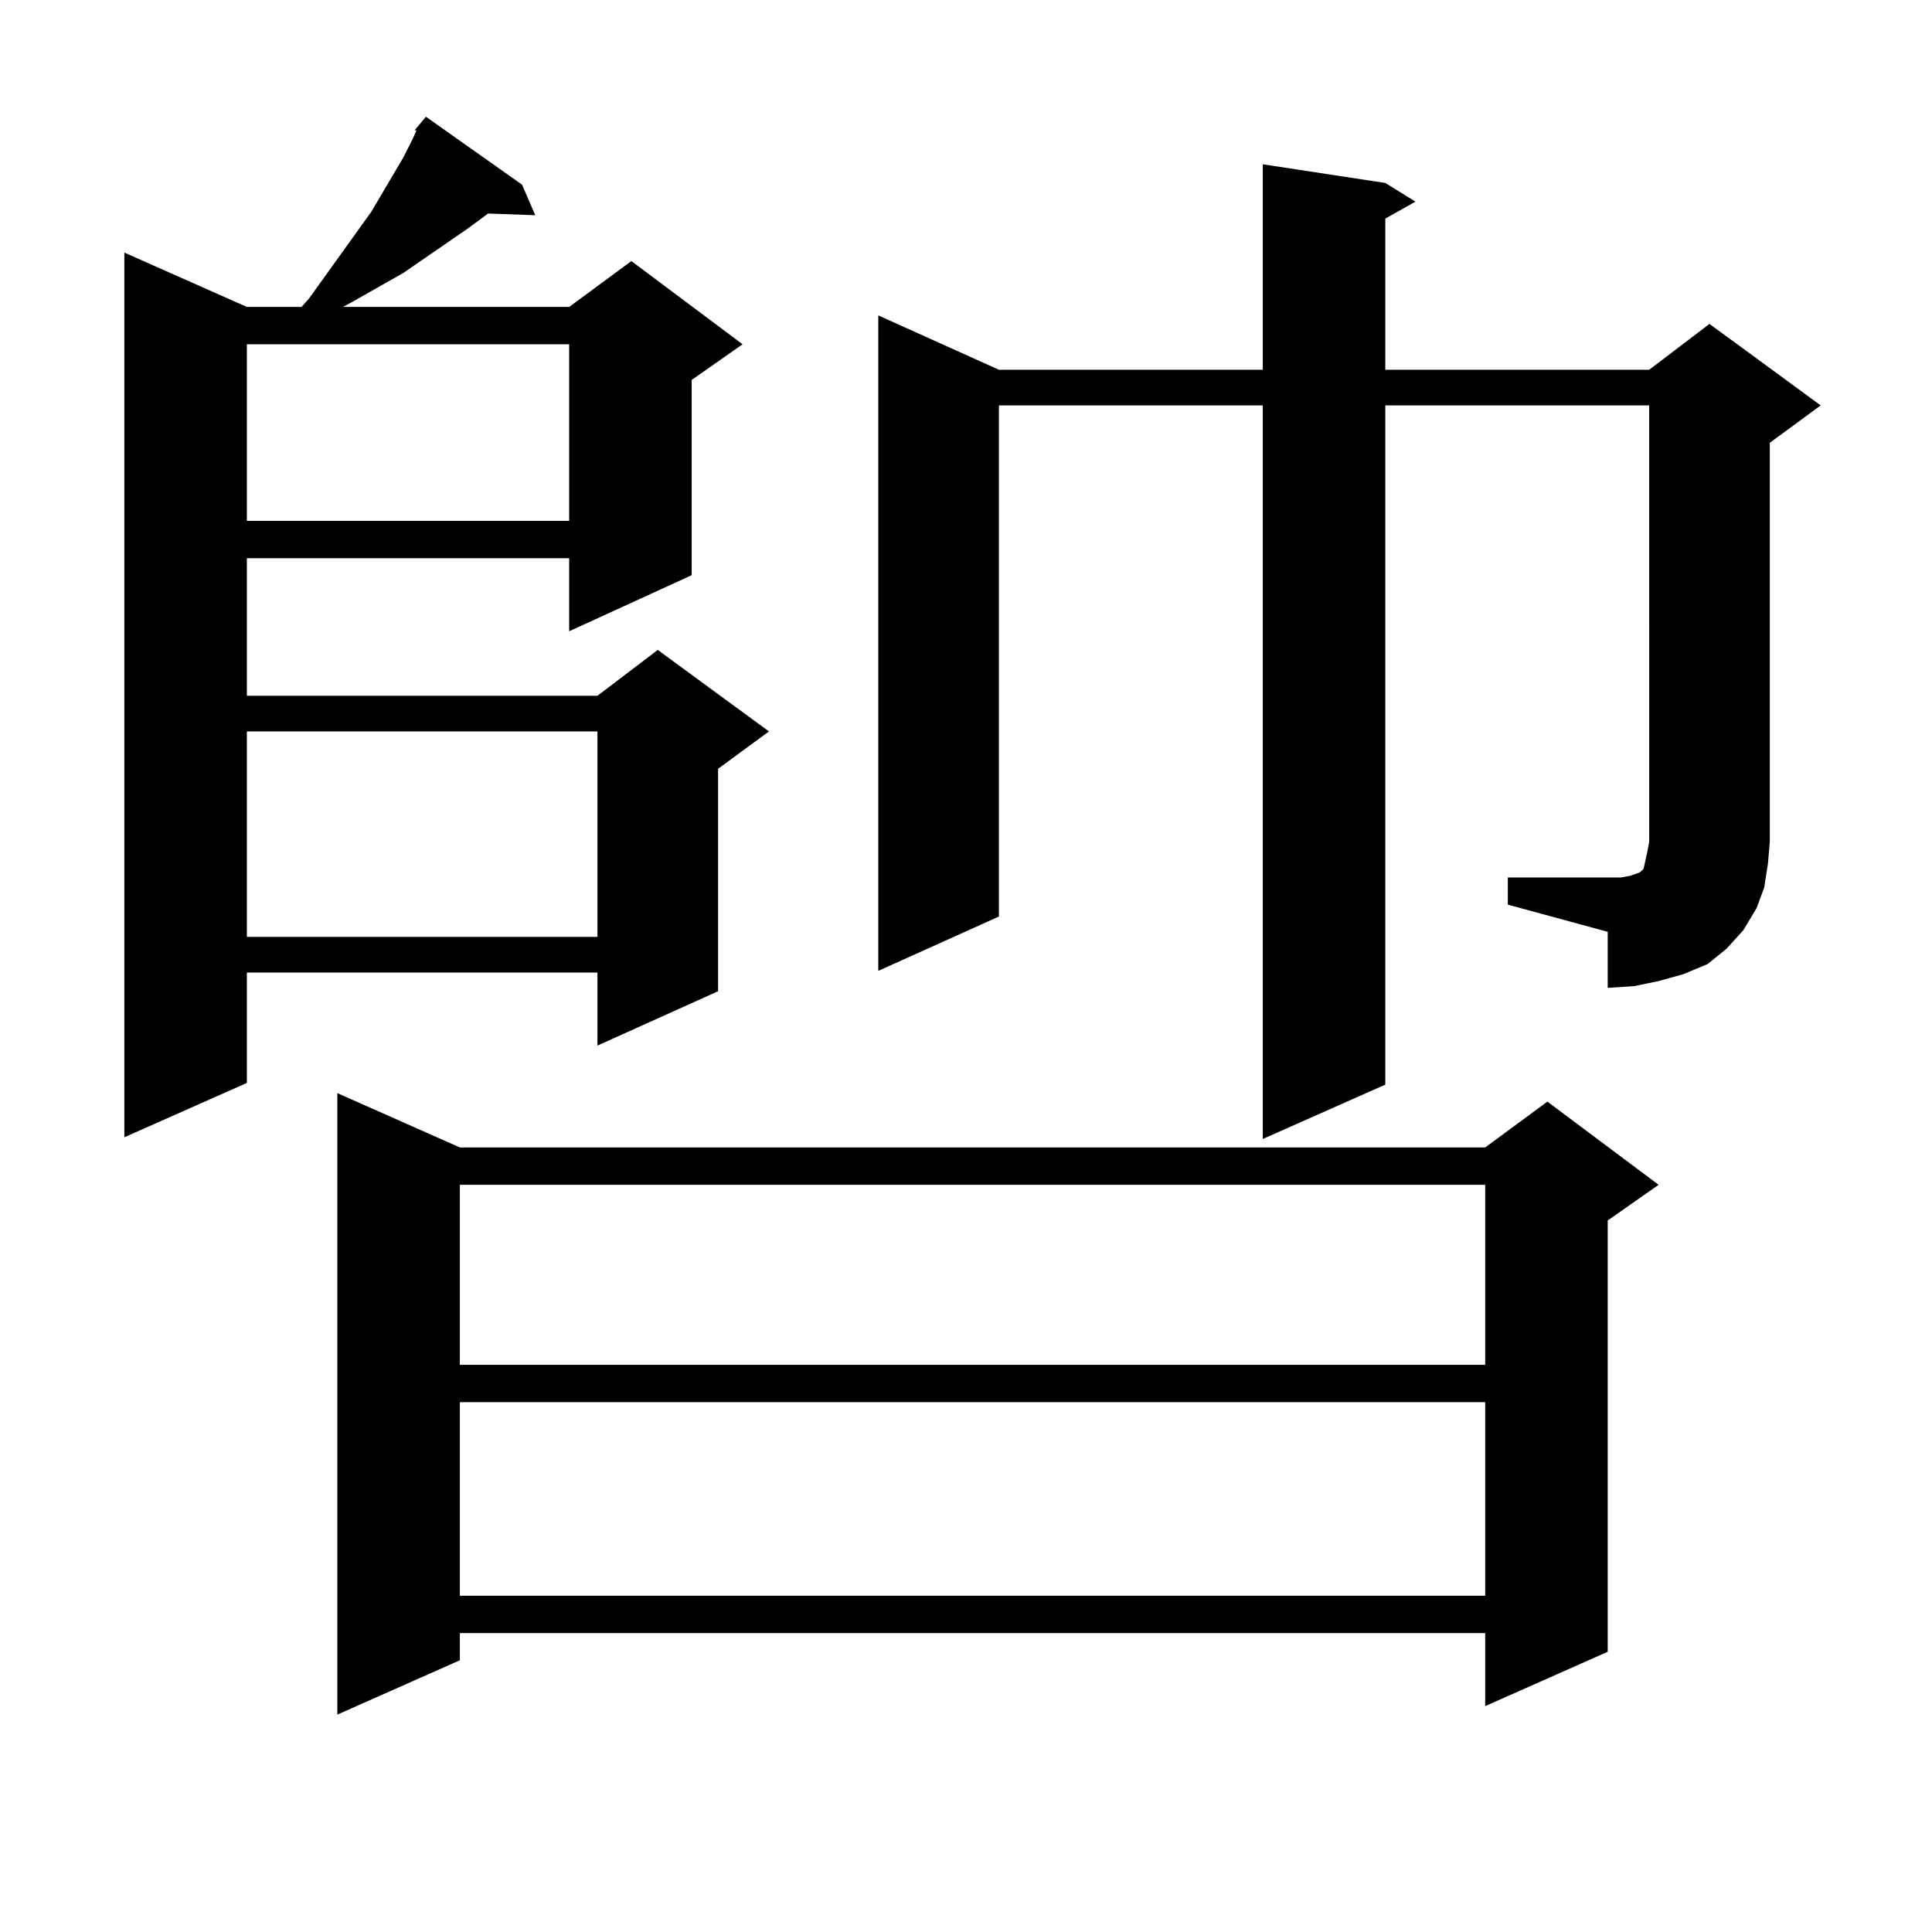
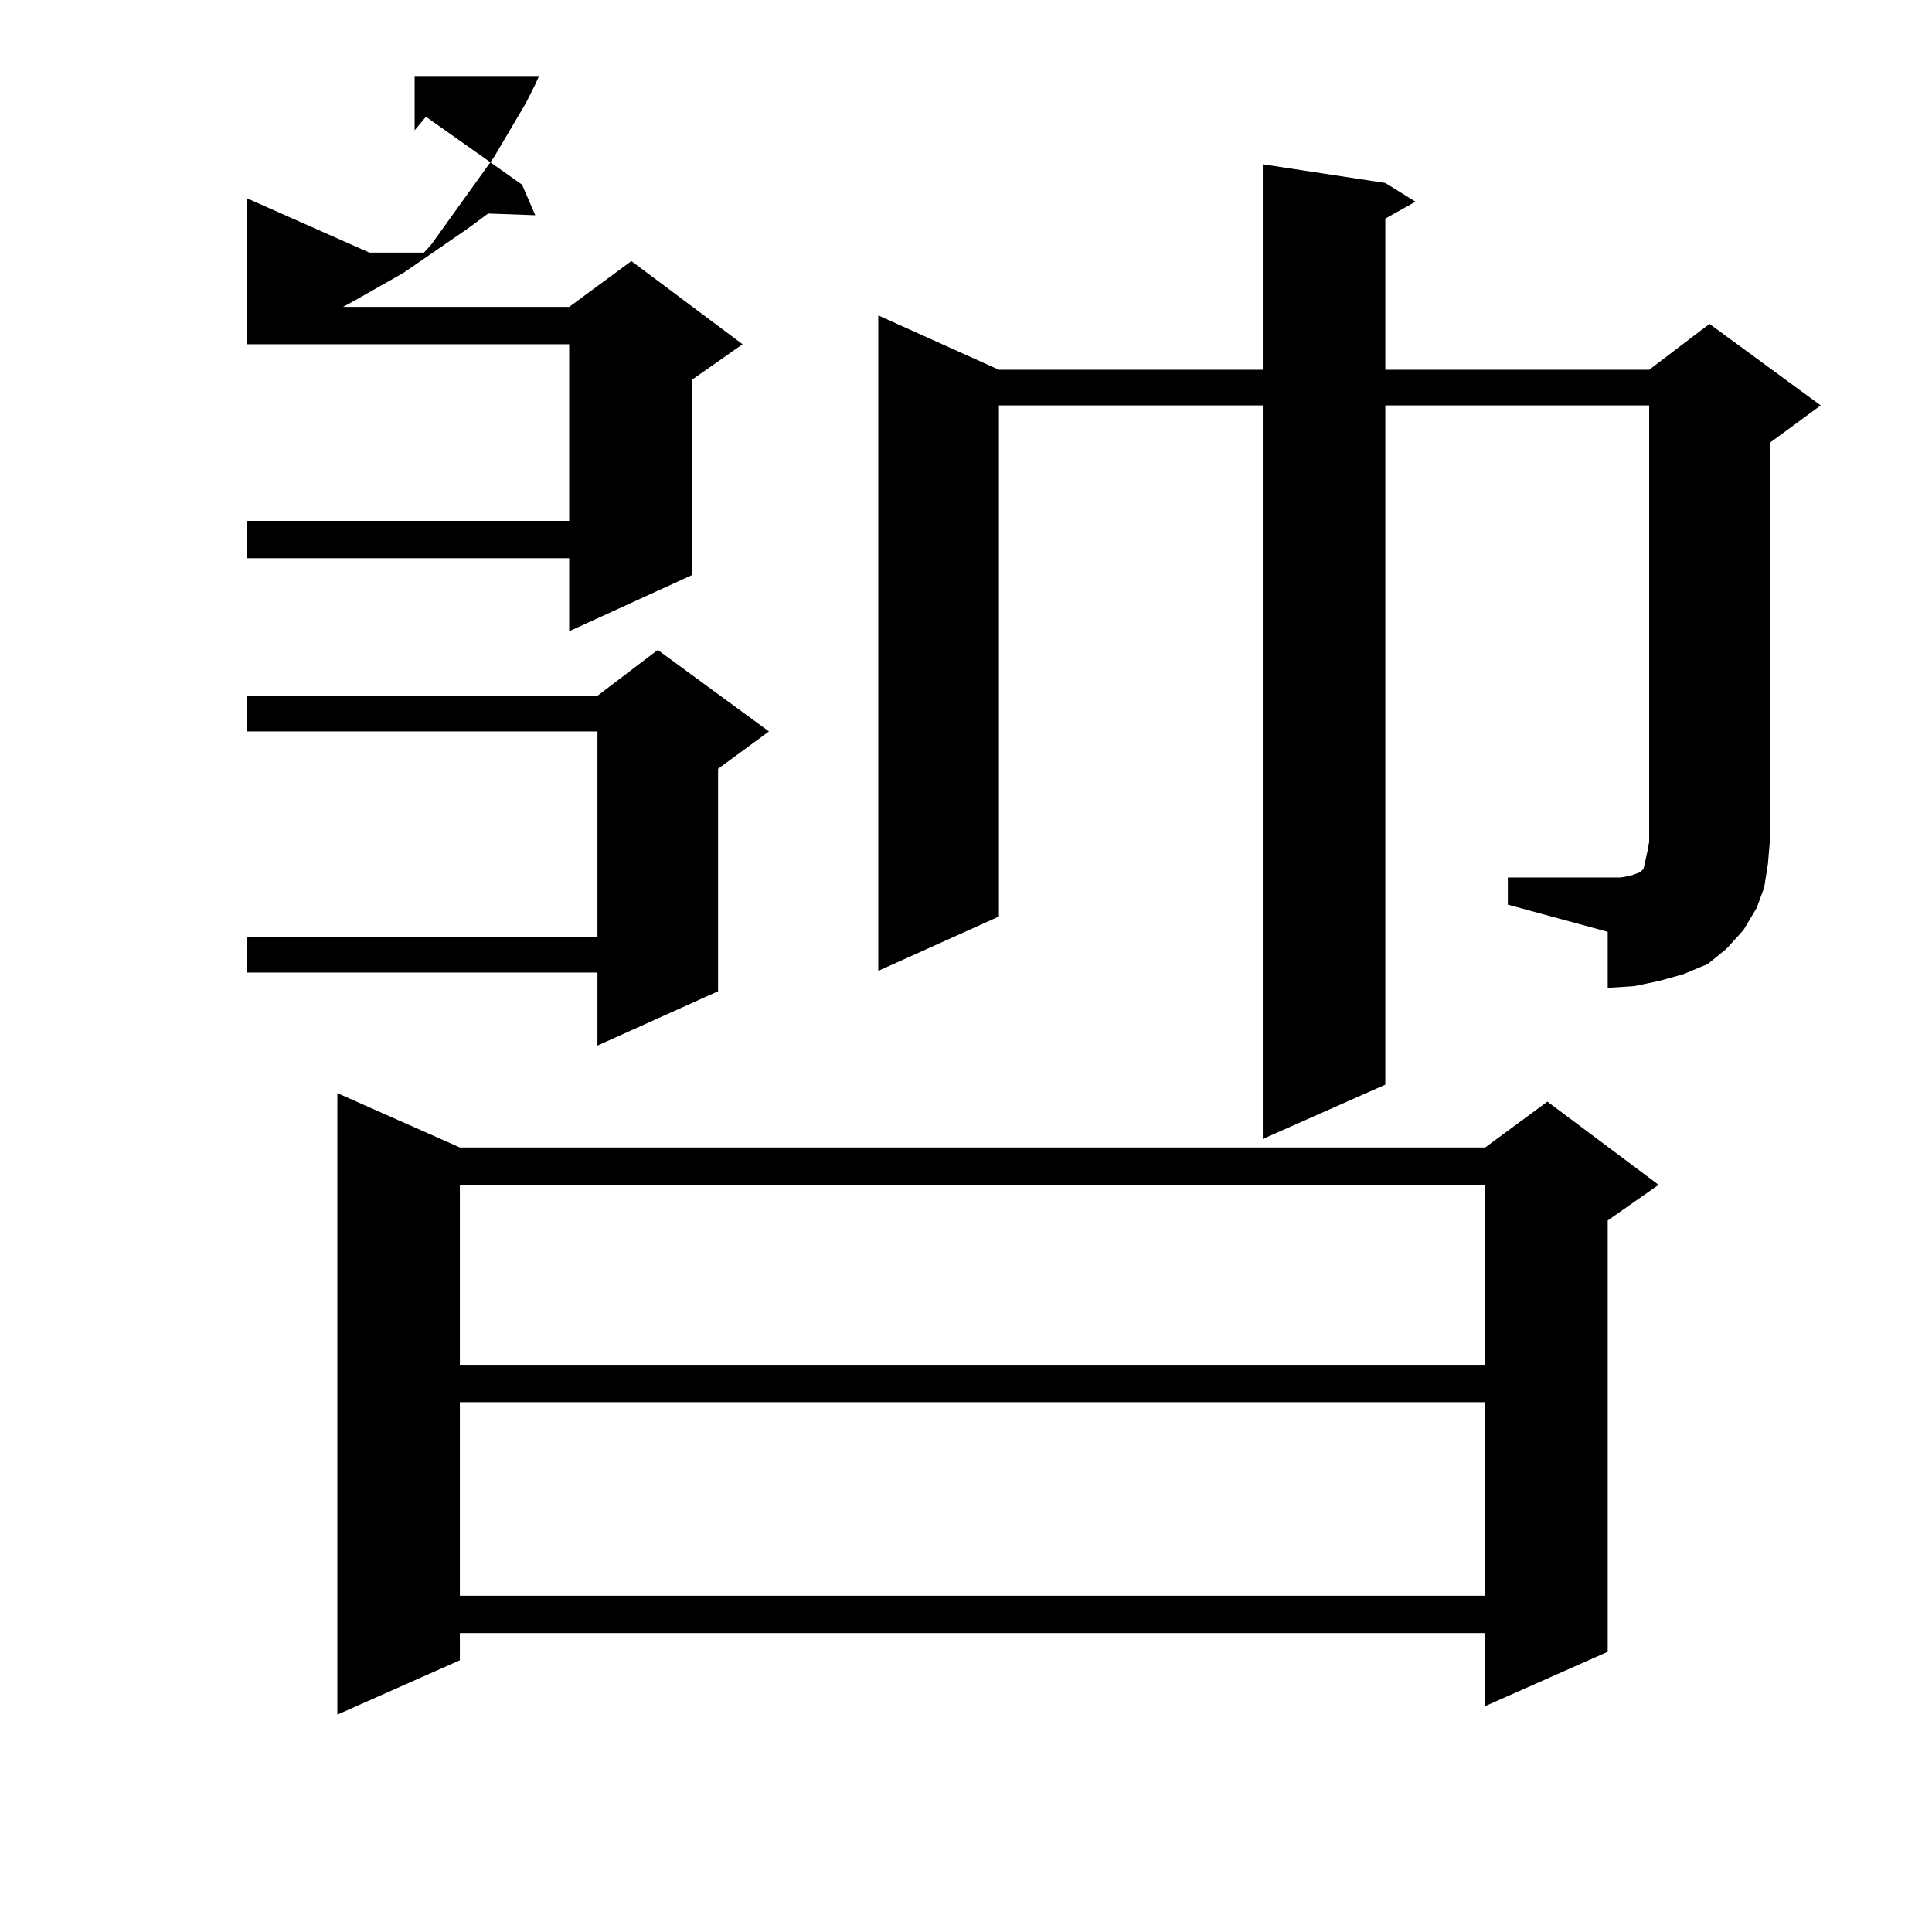
<svg xmlns="http://www.w3.org/2000/svg" version="1.1" id="图层_1" x="0px" y="0px" width="1000px" height="1000px" viewBox="0 0 1000 1000" enable-background="new 0 0 1000 1000" xml:space="preserve">
-   <path d="M214.605,67.457l5.854-7.031l49.754,35.156l6.829,15.82l-24.39-0.879l-10.731,7.91l-33.169,22.852l-26.341,14.941  l-4.878,2.637h117.07l32.194-23.73l57.56,43.066l-26.341,18.457V297.73l-63.413,29.004v-37.793H127.778v71.191h181.458l31.219-23.73  l57.56,42.188l-26.341,19.336v115.137l-62.438,28.125v-37.793H127.778v57.129l-63.413,28.125v-457.91l63.413,28.125h28.292  l3.902-4.395l32.194-44.824l16.585-28.125l4.878-9.668l1.951-4.395H214.605z M127.778,178.199v91.406h166.825v-91.406H127.778z   M127.778,378.59v106.348h181.458V378.59H127.778z M238.019,593.922h530.719l32.194-23.73l57.56,43.066l-26.341,18.457v223.242  l-63.413,28.125v-37.793H238.019v14.063l-63.413,28.125v-321.68L238.019,593.922z M238.019,613.258v93.164h530.719v-93.164H238.019z   M238.019,725.758v100.195h530.719V725.758H238.019z M780.444,454.176h51.706h6.829l4.878-0.879l4.878-1.758l1.951-1.758  l0.976-4.395l0.976-4.395l0.976-5.273V209.84H717.031v351.563l-63.413,28.125V209.84H517.036v264.551l-62.438,28.125V163.258  l62.438,28.125h136.582V85.035l63.413,9.668l15.609,9.668l-15.609,8.789v78.223h136.582l31.219-23.73l57.56,42.188l-26.341,19.336  v206.543l-0.976,11.426l-1.951,12.305l-3.902,10.547l-6.829,11.426l-8.78,9.668l-9.756,7.91l-12.683,5.273l-12.683,3.516  l-12.683,2.637l-13.658,0.879v-29.004l-51.706-14.063V454.176z" />
+   <path d="M214.605,67.457l5.854-7.031l49.754,35.156l6.829,15.82l-24.39-0.879l-10.731,7.91l-33.169,22.852l-26.341,14.941  l-4.878,2.637h117.07l32.194-23.73l57.56,43.066l-26.341,18.457V297.73l-63.413,29.004v-37.793H127.778v71.191h181.458l31.219-23.73  l57.56,42.188l-26.341,19.336v115.137l-62.438,28.125v-37.793H127.778v57.129v-457.91l63.413,28.125h28.292  l3.902-4.395l32.194-44.824l16.585-28.125l4.878-9.668l1.951-4.395H214.605z M127.778,178.199v91.406h166.825v-91.406H127.778z   M127.778,378.59v106.348h181.458V378.59H127.778z M238.019,593.922h530.719l32.194-23.73l57.56,43.066l-26.341,18.457v223.242  l-63.413,28.125v-37.793H238.019v14.063l-63.413,28.125v-321.68L238.019,593.922z M238.019,613.258v93.164h530.719v-93.164H238.019z   M238.019,725.758v100.195h530.719V725.758H238.019z M780.444,454.176h51.706h6.829l4.878-0.879l4.878-1.758l1.951-1.758  l0.976-4.395l0.976-4.395l0.976-5.273V209.84H717.031v351.563l-63.413,28.125V209.84H517.036v264.551l-62.438,28.125V163.258  l62.438,28.125h136.582V85.035l63.413,9.668l15.609,9.668l-15.609,8.789v78.223h136.582l31.219-23.73l57.56,42.188l-26.341,19.336  v206.543l-0.976,11.426l-1.951,12.305l-3.902,10.547l-6.829,11.426l-8.78,9.668l-9.756,7.91l-12.683,5.273l-12.683,3.516  l-12.683,2.637l-13.658,0.879v-29.004l-51.706-14.063V454.176z" />
</svg>